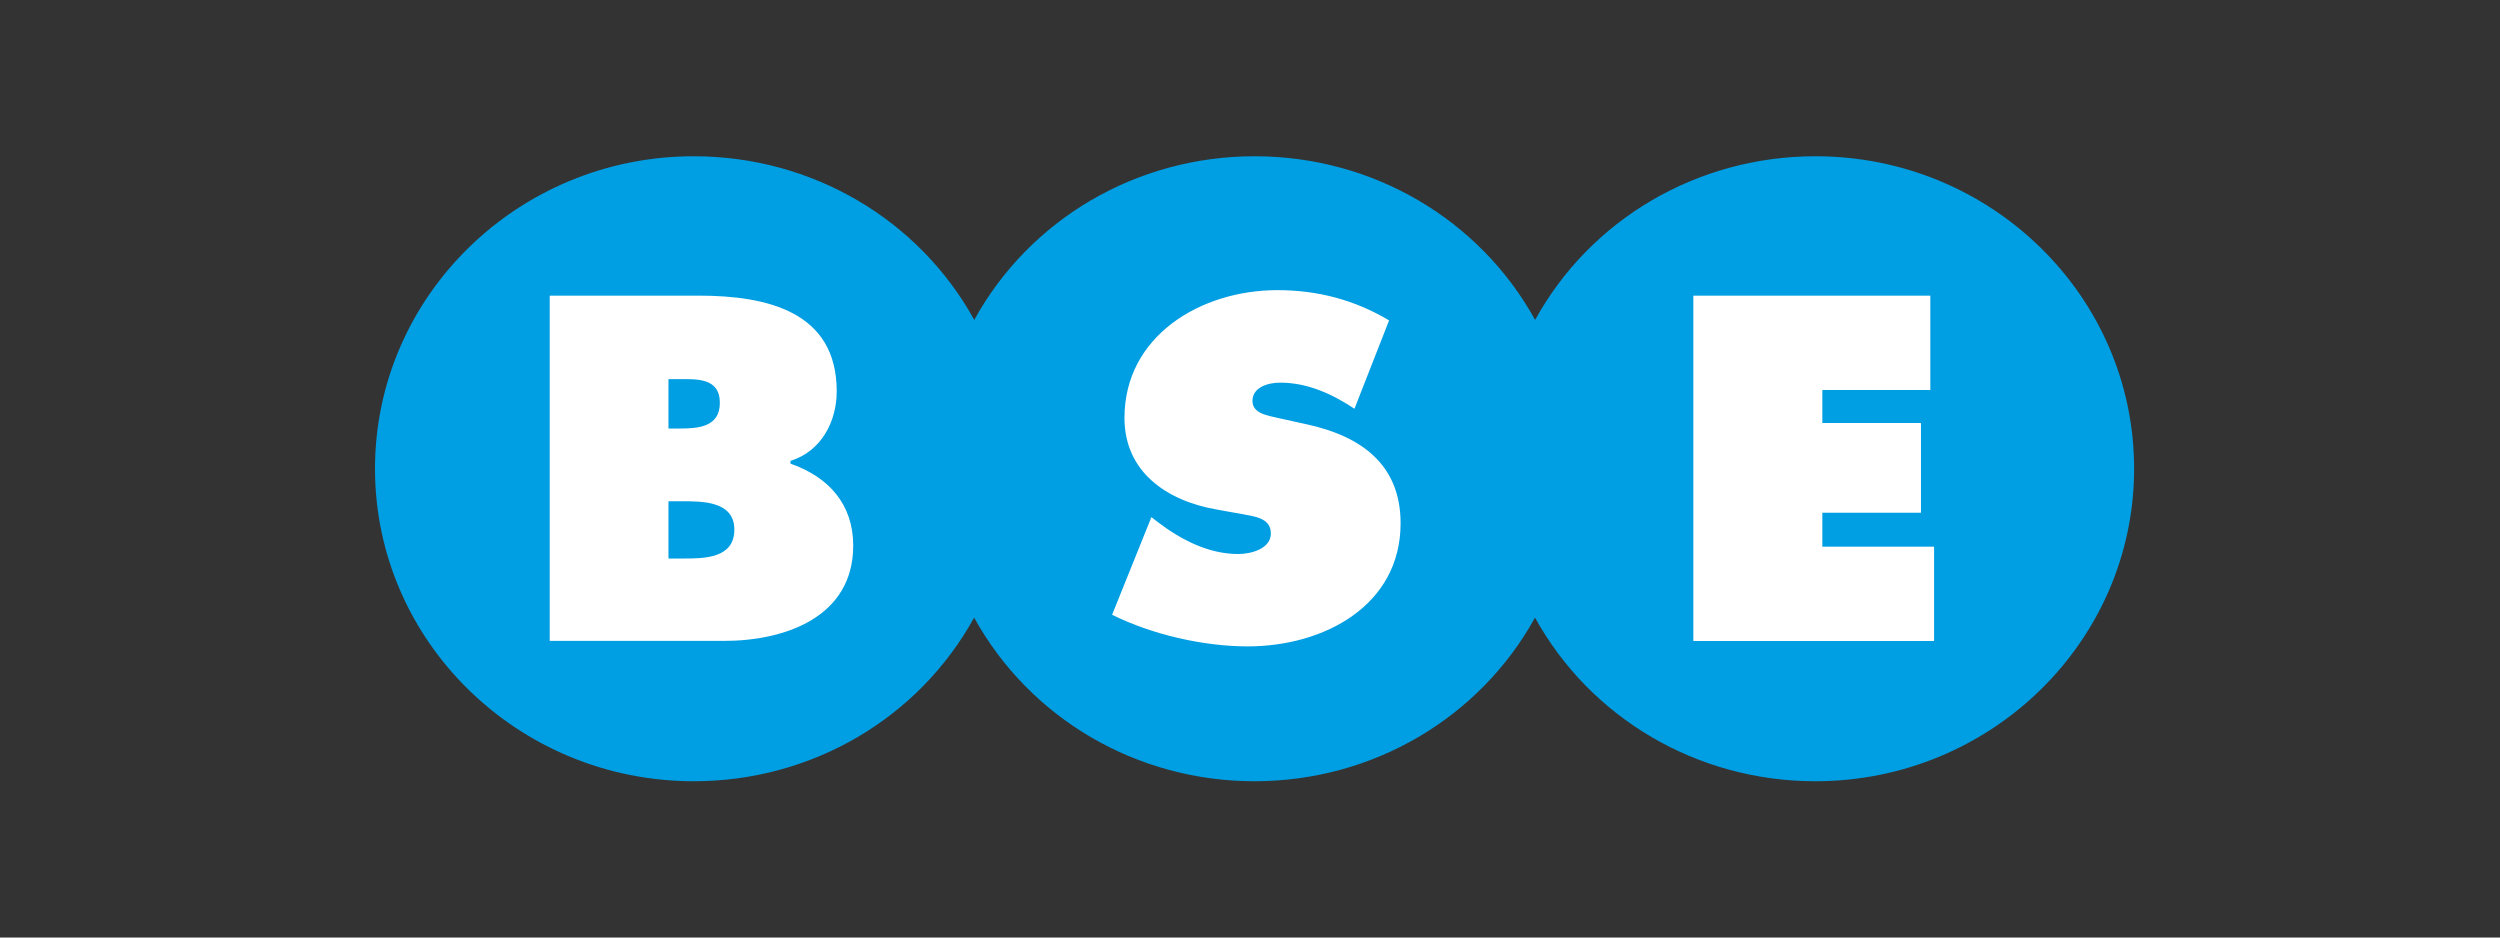
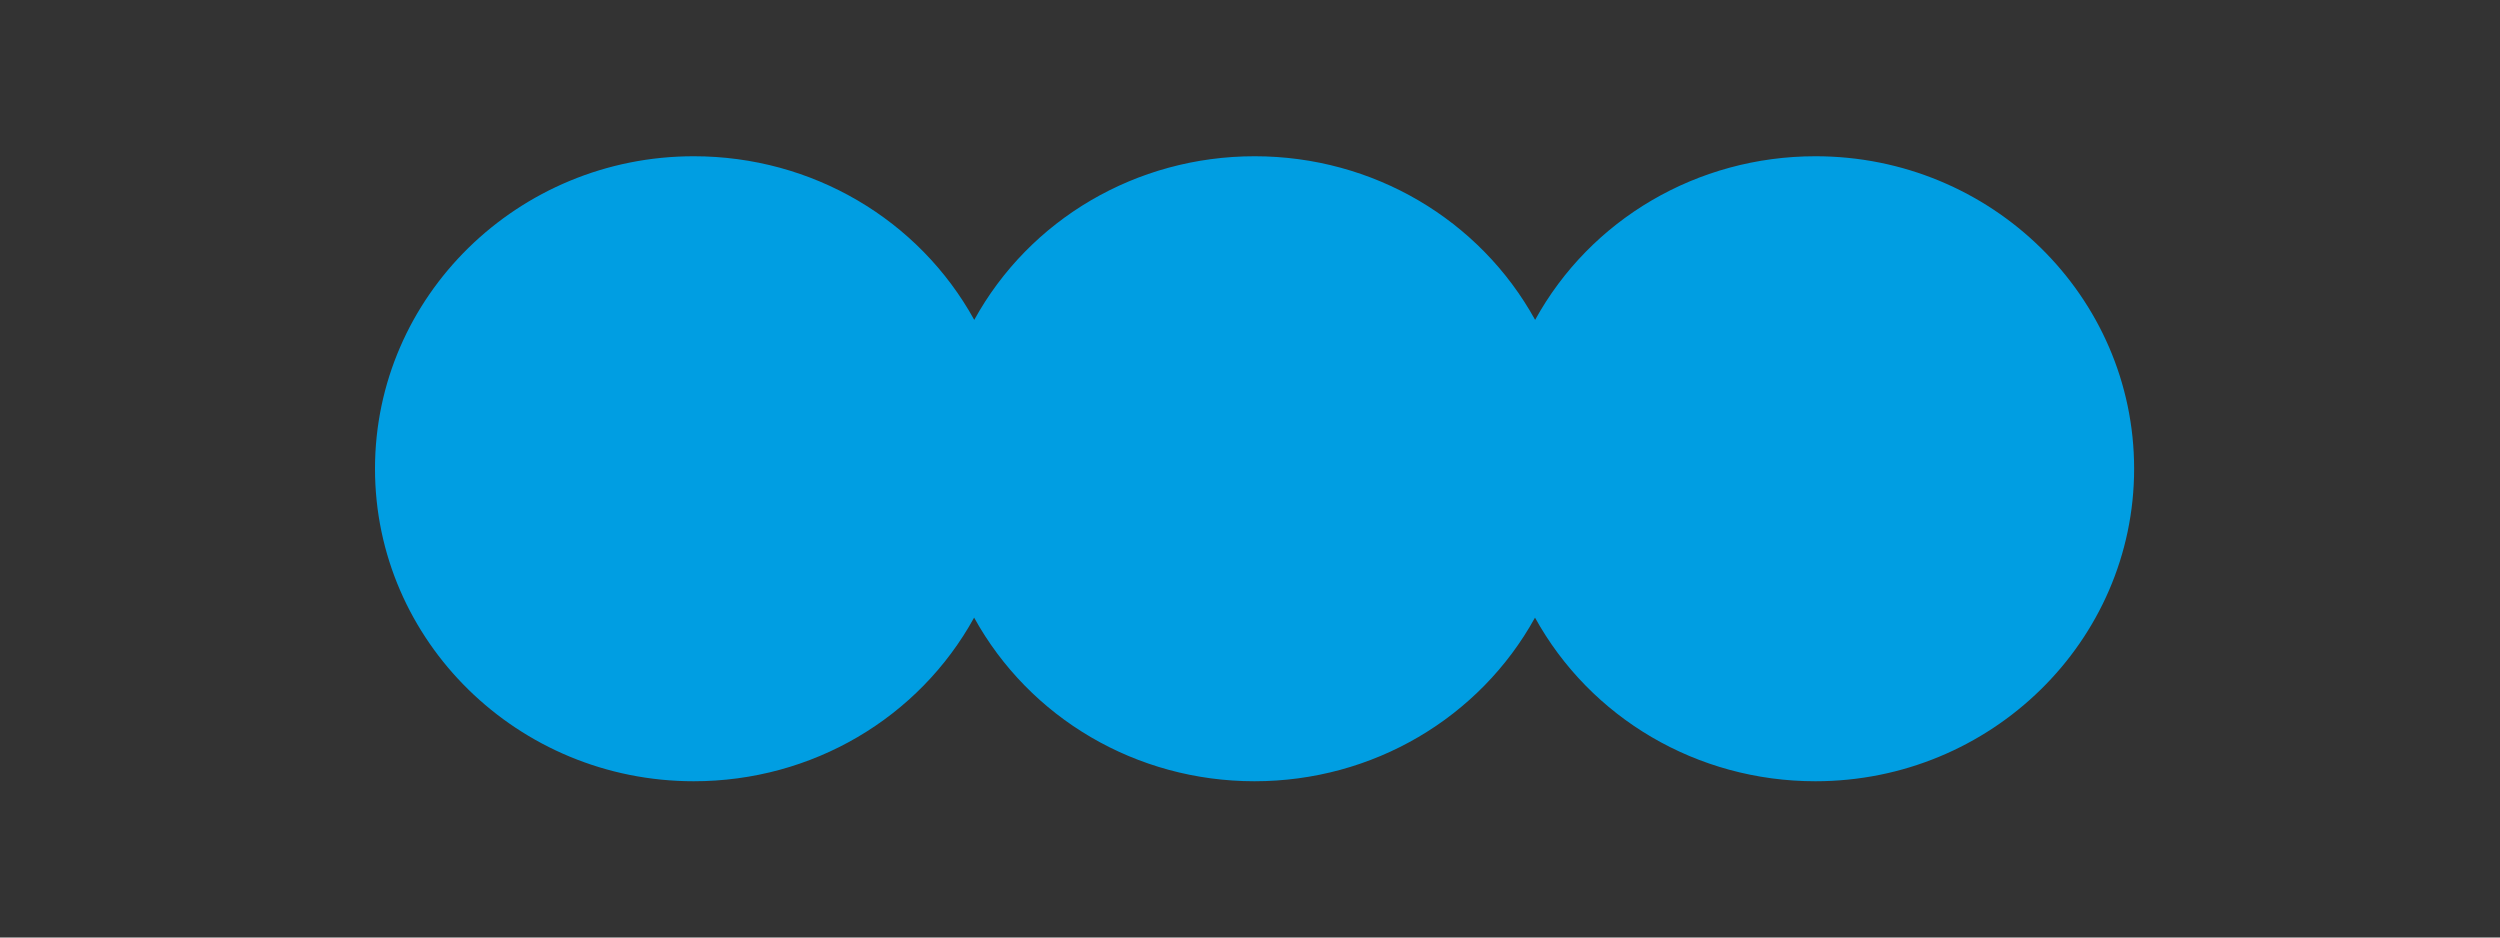
<svg xmlns="http://www.w3.org/2000/svg" width="160" height="60" viewBox="0 0 160 60" fill="none">
  <rect x="0" y="0" width="160" height="60" fill="#333333" stroke="none" />
  <path d="M116.192 10C108.616 10 101.784 14.048 98.248 20.472C94.704 14.048 87.872 10 80.296 10C72.72 10 65.888 14.048 62.352 20.472C58.808 14.048 51.976 10 44.4 10C33.152 10 24 18.968 24 30C24 41.032 33.152 50 44.4 50C51.976 50 58.808 45.952 62.344 39.528C65.888 45.952 72.72 50 80.288 50C87.856 50 94.696 45.952 98.24 39.528C101.784 45.952 108.616 50 116.184 50C127.432 50 136.584 41.032 136.584 30C136.584 18.968 127.448 10 116.192 10Z" fill="#009EE2" />
-   <path fill-rule="evenodd" clip-rule="evenodd" d="M35.182 41.017H46.342C50.294 41.017 54.606 39.465 54.606 34.921C54.606 32.281 53.046 30.529 50.59 29.673V29.497C52.566 28.881 53.55 26.977 53.55 25.041C53.55 19.945 49.094 18.921 44.726 18.921H35.182V41.017ZM42.782 27.425V24.265H43.35C44.55 24.265 46.07 24.145 46.07 25.785C46.07 27.305 44.726 27.425 43.526 27.425H42.782ZM42.782 32.081H43.59C44.91 32.081 46.998 32.049 46.998 33.897C46.998 35.745 45.054 35.745 43.71 35.745H42.782V32.081ZM73.702 33.105L74.126 33.433C75.59 34.545 77.358 35.457 79.238 35.457C80.046 35.457 81.334 35.137 81.334 34.137C81.334 33.137 80.254 33.049 79.51 32.905L77.862 32.609C74.662 32.049 71.966 30.201 71.966 26.745C71.966 21.497 76.846 18.569 81.75 18.569C84.318 18.569 86.686 19.185 88.902 20.505L86.686 26.161C85.278 25.225 83.694 24.489 81.926 24.489C81.206 24.489 80.158 24.753 80.158 25.665C80.158 26.481 81.174 26.601 81.806 26.753L83.654 27.161C87.126 27.921 89.638 29.737 89.638 33.489C89.638 38.761 84.726 41.369 79.854 41.369C77.014 41.369 73.718 40.609 71.174 39.345L73.686 33.105H73.702ZM108.366 18.921H123.542V24.961H116.63V27.073H122.942V32.817H116.63V34.985H123.782V41.025H108.374V18.921H108.366Z" fill="white" />
</svg>